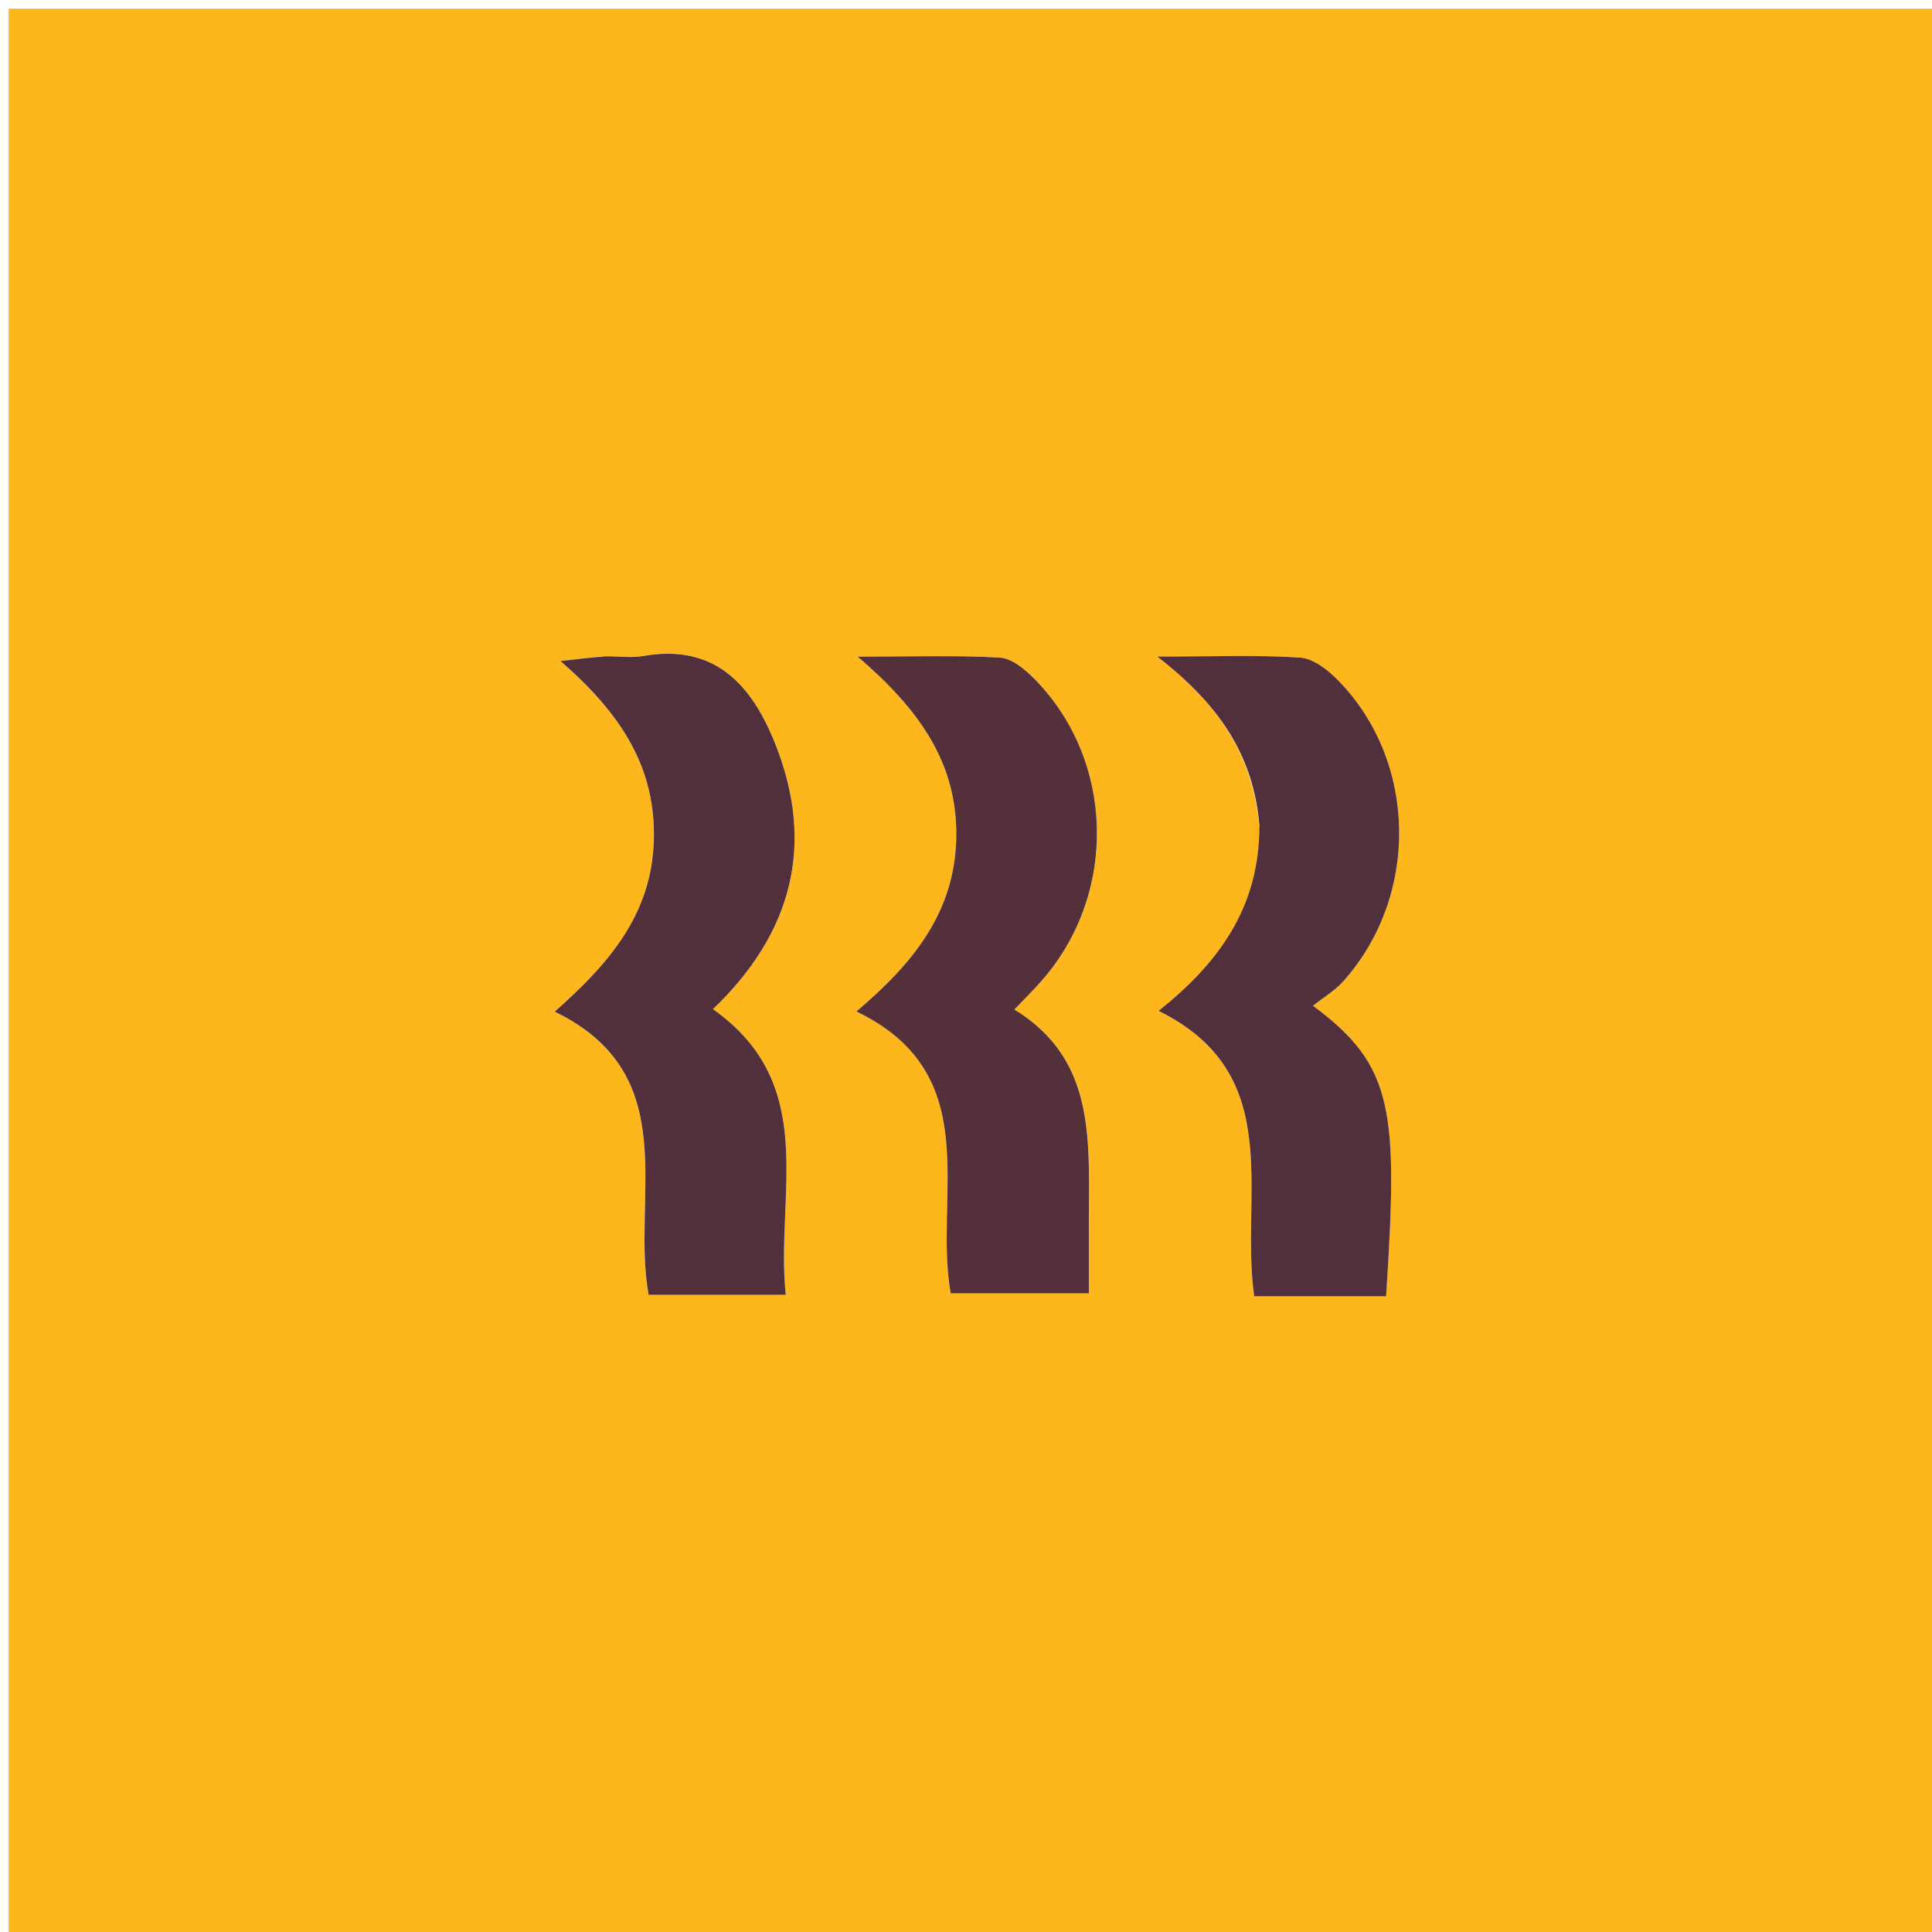
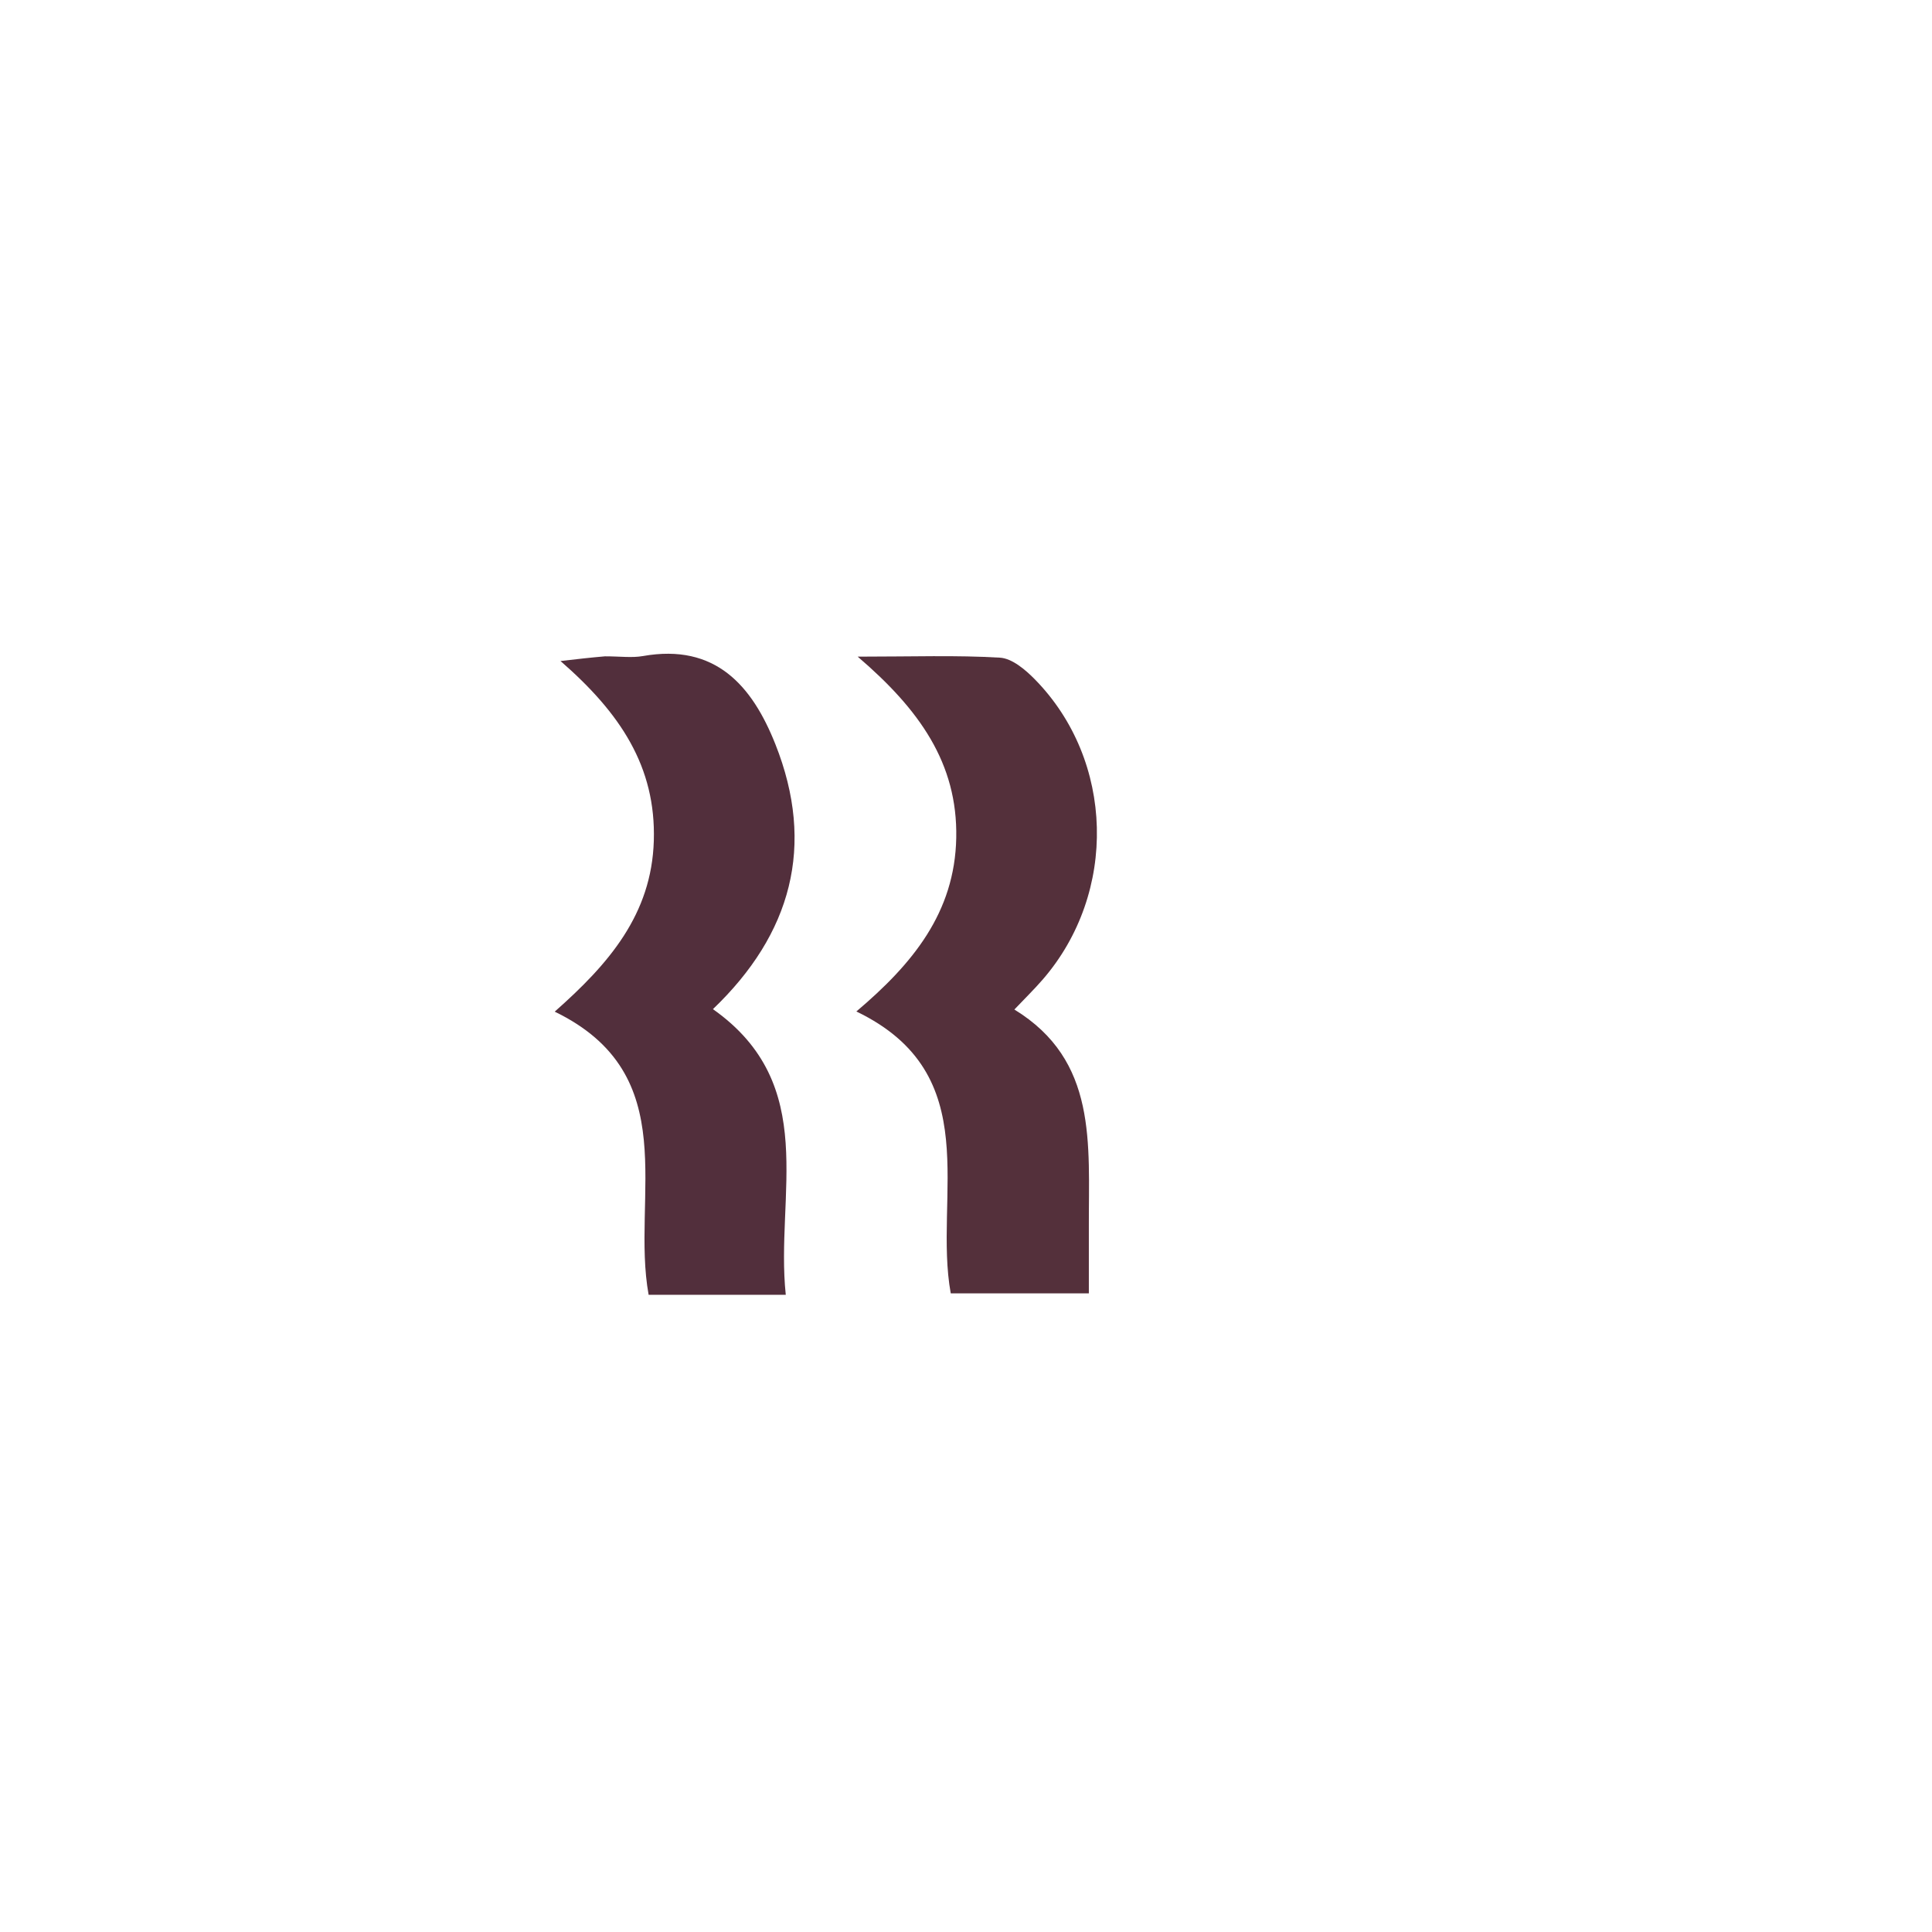
<svg xmlns="http://www.w3.org/2000/svg" enable-background="new 0 0 225 225" id="Layer_1" version="1.1" viewBox="0 0 225 225" width="100%" x="0px" y="0px">
-   <path d="M108,226 &#10; C72,226 36.5,226 1,226 &#10; C1,151 1,76 1,1 &#10; C76,1 151,1 226,1 &#10; C226,76 226,151 226,226 &#10; C186.833,226 147.667,226 108,226 &#10;M126.807,142.441 &#10; C126.776,133.164 127.847,123.518 118.133,117.568 &#10; C119.384,116.251 120.457,115.205 121.434,114.077 &#10; C130.18,103.985 129.808,88.567 120.509,79.106 &#10; C119.407,77.985 117.861,76.676 116.453,76.592 &#10; C111.377,76.289 106.272,76.473 99.886,76.473 &#10; C107.05,82.604 111.532,88.873 111.364,97.575 &#10; C111.197,106.291 106.272,112.263 99.731,117.796 &#10; C114.961,125.12 108.668,139.318 110.724,150.627 &#10; C116.177,150.627 121.255,150.627 126.807,150.627 &#10; C126.807,147.995 126.807,145.7 126.807,142.441 &#10;M146.677,96.548 &#10; C146.73,105.597 141.983,112.102 134.926,117.725 &#10; C149.919,125.115 144.364,139.076 146.067,150.963 &#10; C148.694,150.963 151.172,150.963 153.65,150.963 &#10; C156.258,150.963 158.866,150.963 161.427,150.963 &#10; C162.825,129.376 162.385,124.138 152.914,117.132 &#10; C154.16,116.137 155.488,115.352 156.464,114.255 &#10; C165.306,104.314 165.088,88.779 155.918,79.316 &#10; C154.721,78.082 153.002,76.699 151.442,76.592 &#10; C146.399,76.246 141.317,76.463 134.778,76.463 &#10; C141.939,82.018 145.956,87.896 146.677,96.548 &#10;M70.015,76.436 &#10; C68.712,76.586 67.408,76.737 65.275,76.983 &#10; C72.247,83.048 76.404,89.3 76.143,97.92 &#10; C75.884,106.486 70.916,112.242 64.601,117.816 &#10; C79.77,125.172 73.461,139.353 75.539,150.794 &#10; C80.895,150.794 85.866,150.794 91.511,150.794 &#10; C90.279,139.155 95.525,126.349 83.028,117.524 &#10; C92.167,108.782 94.999,98.491 90.294,86.655 &#10; C87.588,79.849 83.315,74.91 74.881,76.403 &#10; C73.589,76.632 72.222,76.435 70.015,76.436 &#10;z" fill="#FDB71C" opacity="1" stroke="none" />
  <path d="M126.807,142.923 &#10; C126.807,145.7 126.807,147.995 126.807,150.627 &#10; C121.255,150.627 116.177,150.627 110.724,150.627 &#10; C108.668,139.318 114.961,125.12 99.731,117.796 &#10; C106.272,112.263 111.197,106.291 111.364,97.575 &#10; C111.532,88.873 107.05,82.604 99.886,76.473 &#10; C106.272,76.473 111.377,76.289 116.453,76.592 &#10; C117.861,76.676 119.407,77.985 120.509,79.106 &#10; C129.808,88.567 130.18,103.985 121.434,114.077 &#10; C120.457,115.205 119.384,116.251 118.133,117.568 &#10; C127.847,123.518 126.776,133.164 126.807,142.923 &#10;z" fill="#54303B" opacity="1" stroke="none" />
-   <path d="M146.665,96.089 &#10; C145.956,87.896 141.939,82.018 134.778,76.463 &#10; C141.317,76.463 146.399,76.246 151.442,76.592 &#10; C153.002,76.699 154.721,78.082 155.918,79.316 &#10; C165.088,88.779 165.306,104.314 156.464,114.255 &#10; C155.488,115.352 154.16,116.137 152.914,117.132 &#10; C162.385,124.138 162.825,129.376 161.427,150.963 &#10; C158.866,150.963 156.258,150.963 153.65,150.963 &#10; C151.172,150.963 148.694,150.963 146.067,150.963 &#10; C144.364,139.076 149.919,125.115 134.926,117.725 &#10; C141.983,112.102 146.73,105.597 146.665,96.089 &#10;z" fill="#522F3C" opacity="1" stroke="none" />
  <path d="M70.453,76.436 &#10; C72.222,76.435 73.589,76.632 74.881,76.403 &#10; C83.315,74.91 87.588,79.849 90.294,86.655 &#10; C94.999,98.491 92.167,108.782 83.028,117.524 &#10; C95.525,126.349 90.279,139.155 91.511,150.794 &#10; C85.866,150.794 80.895,150.794 75.539,150.794 &#10; C73.461,139.353 79.77,125.172 64.601,117.816 &#10; C70.916,112.242 75.884,106.486 76.143,97.92 &#10; C76.404,89.3 72.247,83.048 65.275,76.983 &#10; C67.408,76.737 68.712,76.586 70.453,76.436 &#10;z" fill="#522F3C" opacity="1" stroke="none" />
</svg>